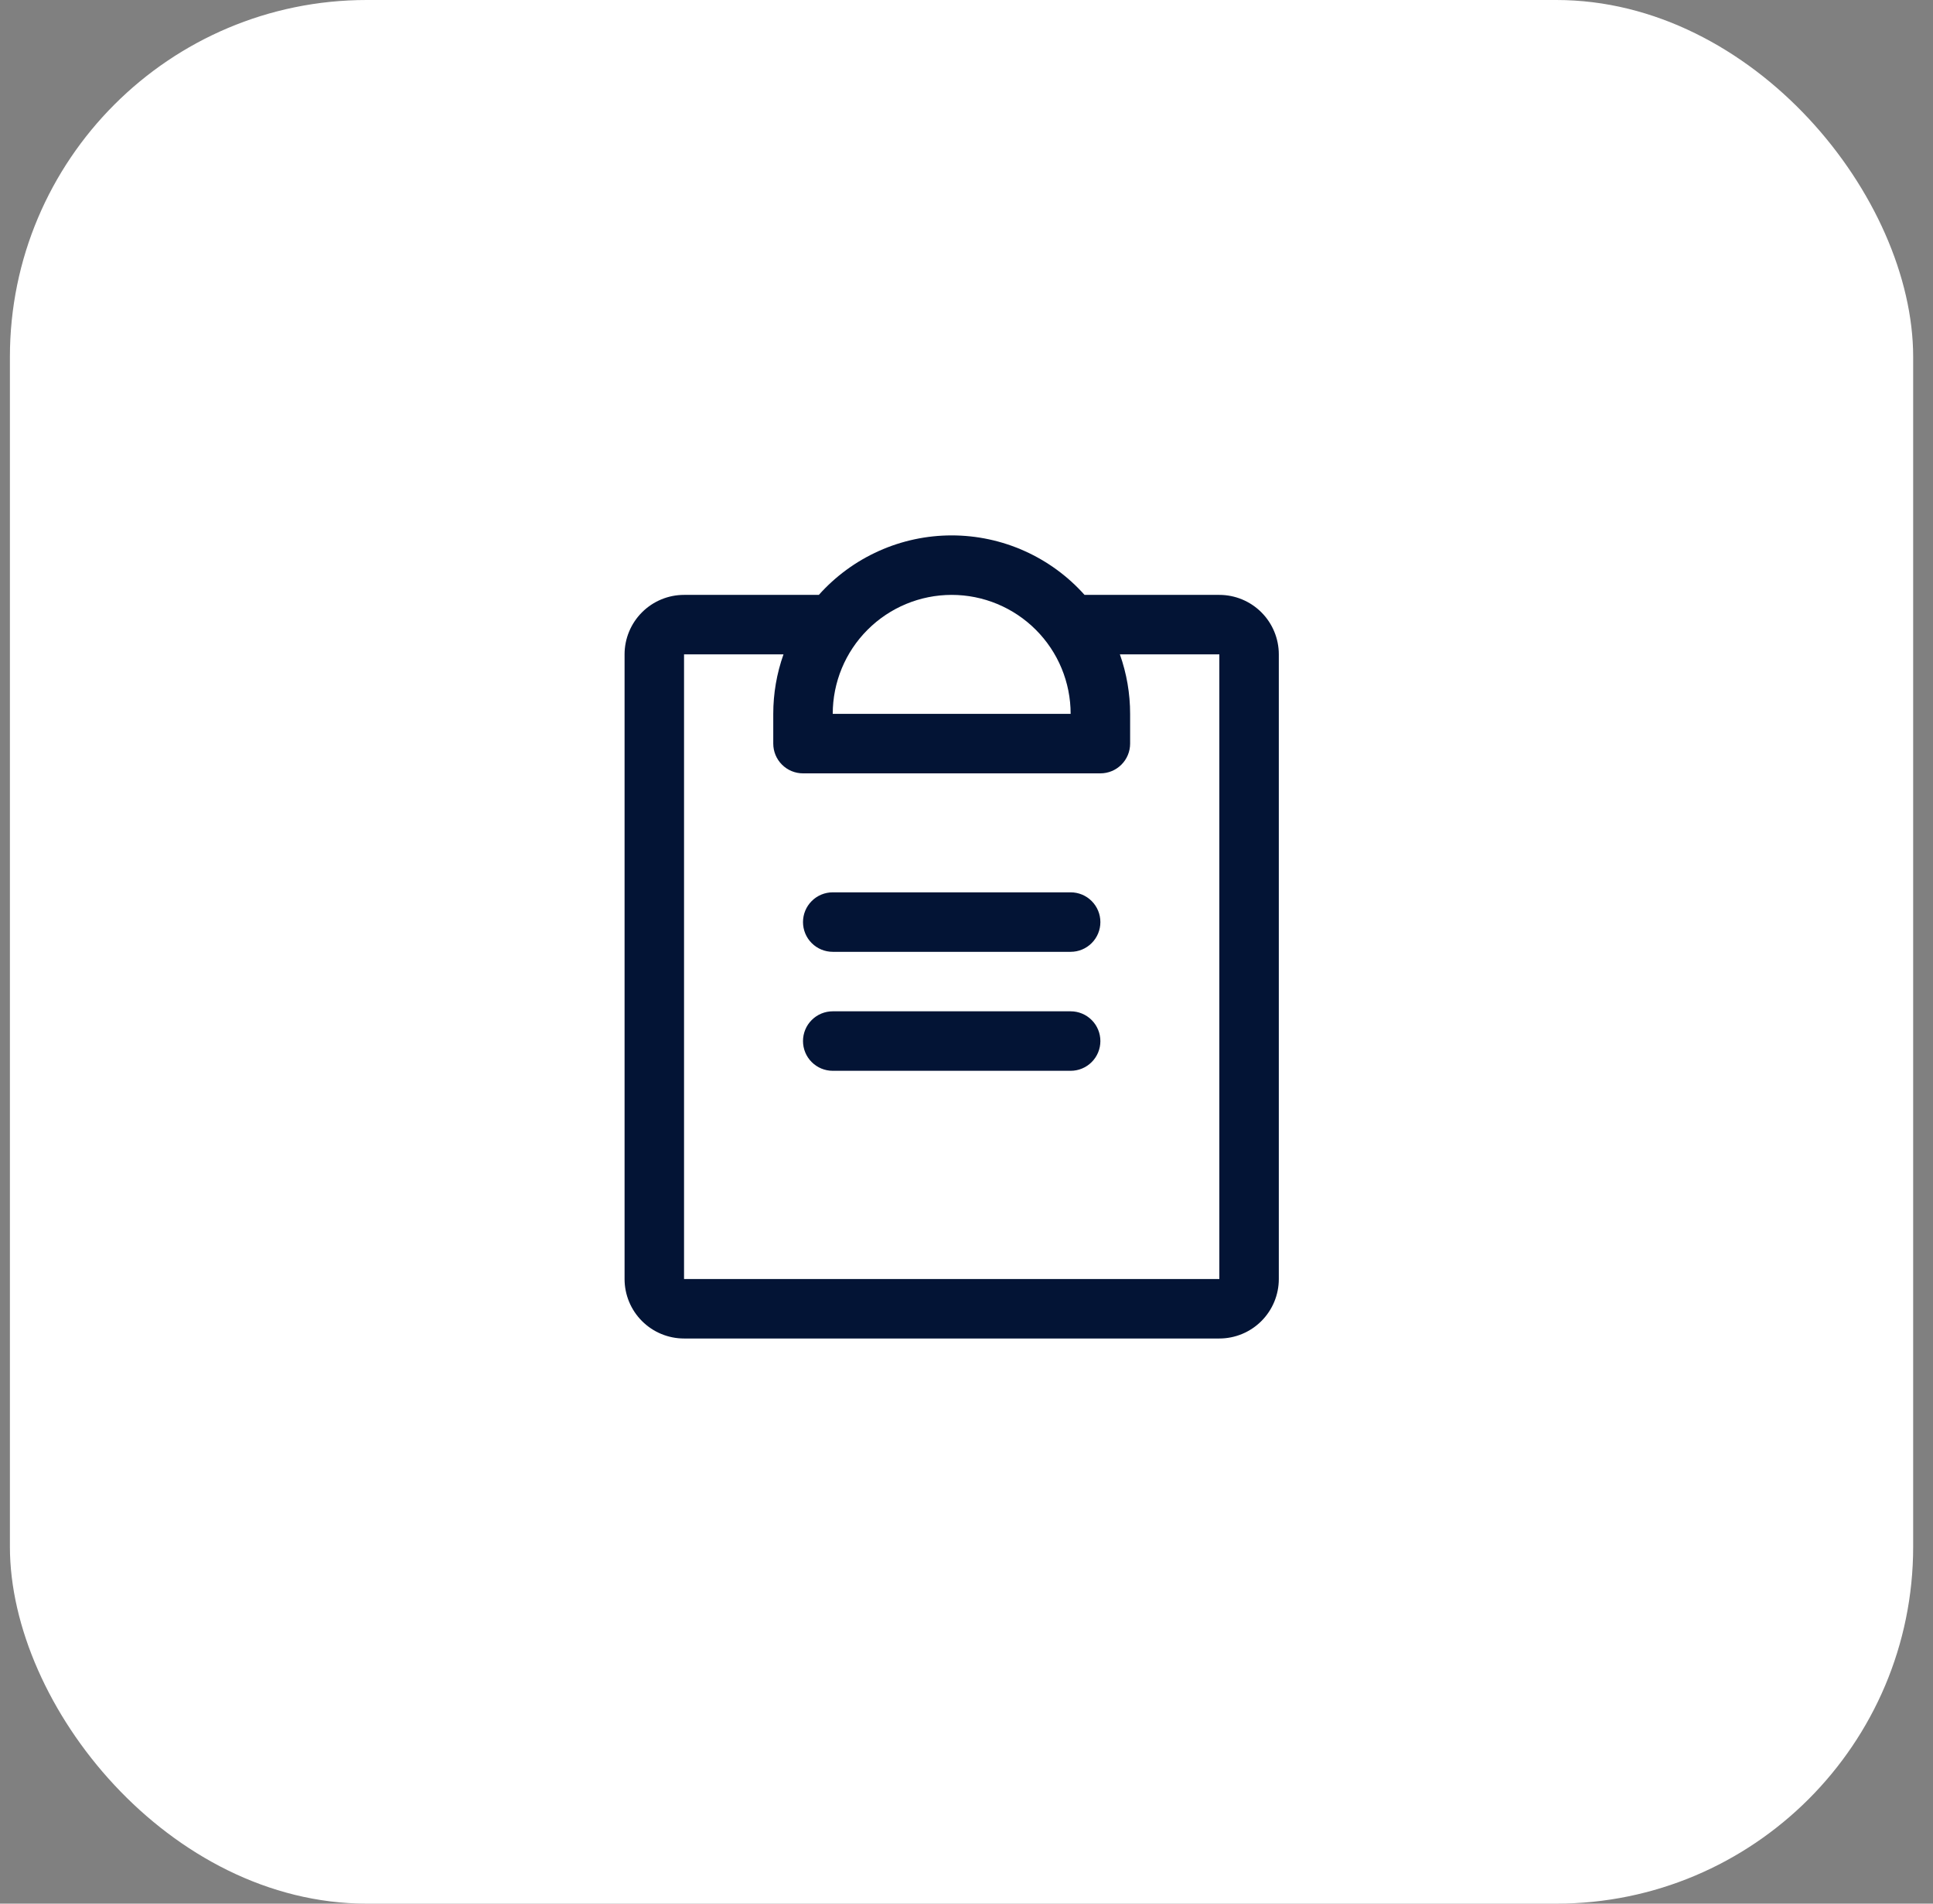
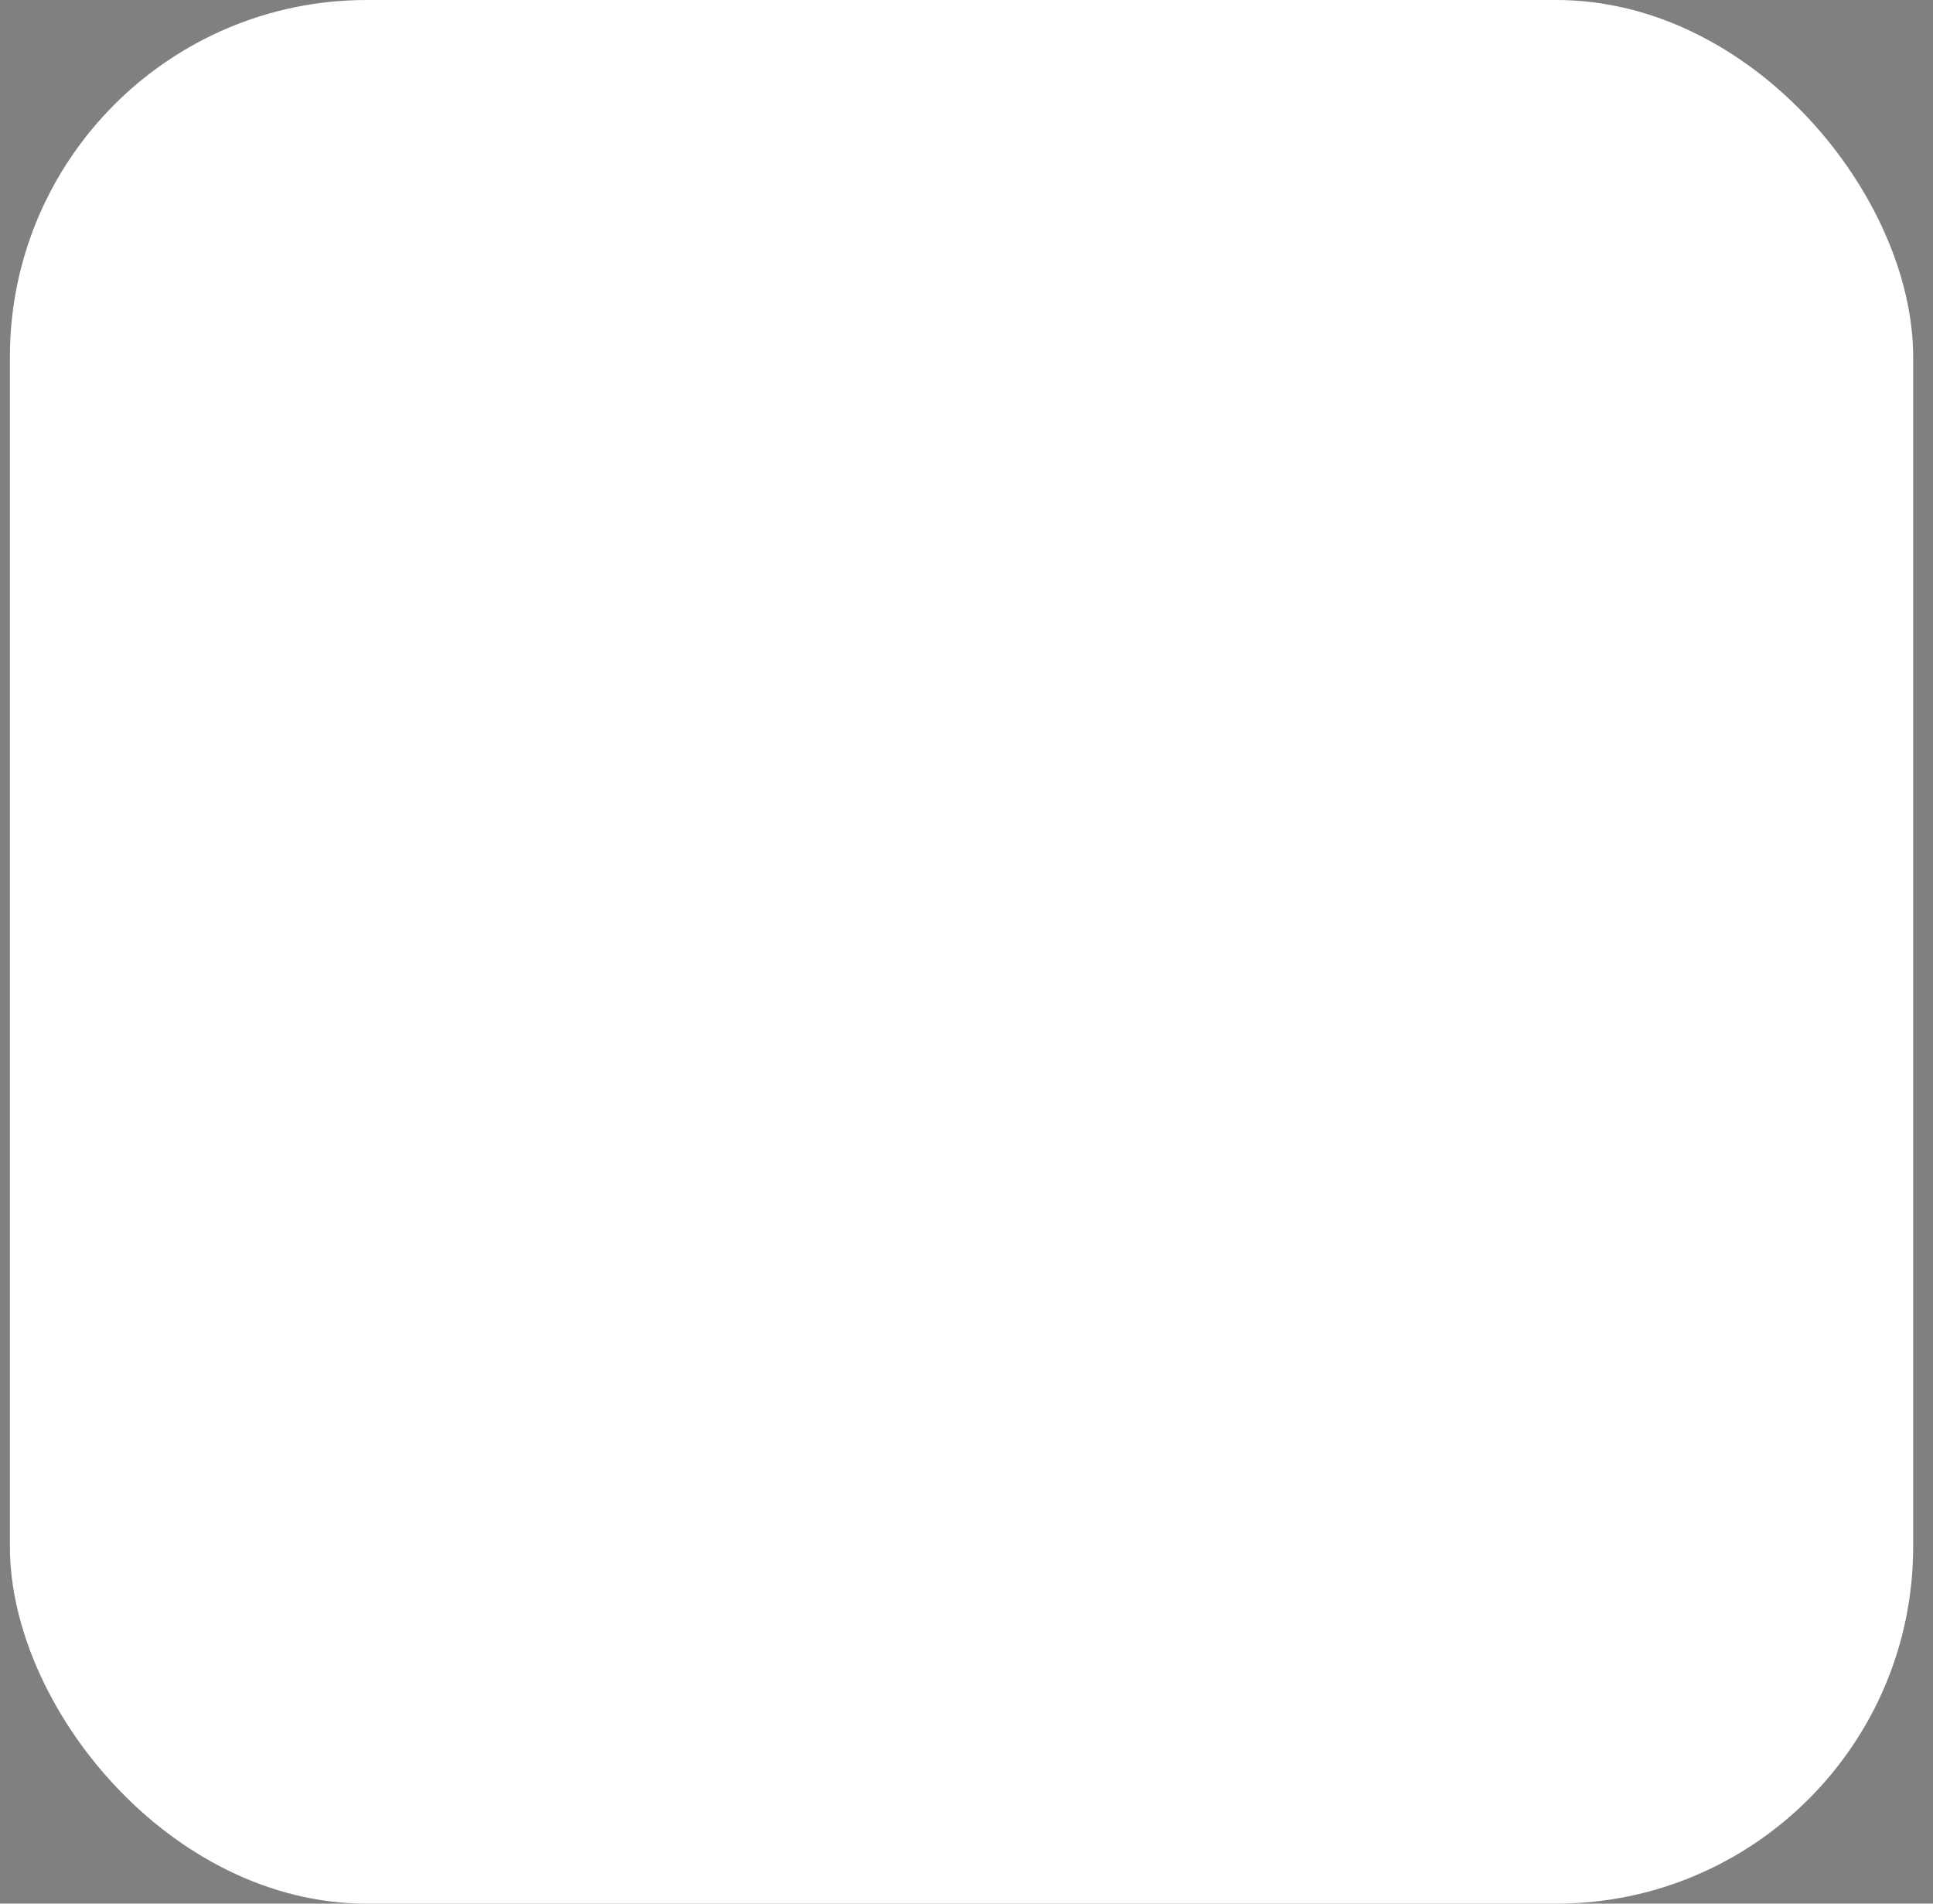
<svg xmlns="http://www.w3.org/2000/svg" width="65" height="64" viewBox="0 0 65 64" fill="none">
  <rect x="0" y="0" width="65" height="64" fill="#808080" stroke="none" />
  <rect x="0.333" width="64" height="64" rx="12" fill="white" />
-   <path d="M37.002 35C37.002 35.265 36.897 35.52 36.709 35.707C36.522 35.895 36.267 36 36.002 36H28.002C27.737 36 27.482 35.895 27.295 35.707C27.107 35.52 27.002 35.265 27.002 35C27.002 34.735 27.107 34.48 27.295 34.293C27.482 34.105 27.737 34 28.002 34H36.002C36.267 34 36.522 34.105 36.709 34.293C36.897 34.48 37.002 34.735 37.002 35ZM36.002 30H28.002C27.737 30 27.482 30.105 27.295 30.293C27.107 30.48 27.002 30.735 27.002 31C27.002 31.265 27.107 31.52 27.295 31.707C27.482 31.895 27.737 32 28.002 32H36.002C36.267 32 36.522 31.895 36.709 31.707C36.897 31.52 37.002 31.265 37.002 31C37.002 30.735 36.897 30.48 36.709 30.293C36.522 30.105 36.267 30 36.002 30ZM43.002 22V43C43.002 43.531 42.791 44.039 42.416 44.414C42.041 44.789 41.532 45 41.002 45H23.002C22.471 45 21.963 44.789 21.588 44.414C21.213 44.039 21.002 43.531 21.002 43V22C21.002 21.47 21.213 20.961 21.588 20.586C21.963 20.211 22.471 20 23.002 20H27.535C28.096 19.371 28.785 18.868 29.555 18.523C30.325 18.178 31.159 18 32.002 18C32.845 18 33.679 18.178 34.449 18.523C35.219 18.868 35.908 19.371 36.469 20H41.002C41.532 20 42.041 20.211 42.416 20.586C42.791 20.961 43.002 21.47 43.002 22ZM28.002 24H36.002C36.002 22.939 35.581 21.922 34.83 21.172C34.08 20.422 33.063 20 32.002 20C30.941 20 29.924 20.422 29.174 21.172C28.423 21.922 28.002 22.939 28.002 24ZM41.002 22H37.658C37.886 22.642 38.002 23.319 38.002 24V25C38.002 25.265 37.897 25.52 37.709 25.707C37.522 25.895 37.267 26 37.002 26H27.002C26.737 26 26.482 25.895 26.295 25.707C26.107 25.52 26.002 25.265 26.002 25V24C26.002 23.319 26.118 22.642 26.346 22H23.002V43H41.002V22Z" fill="#031435" />
</svg>